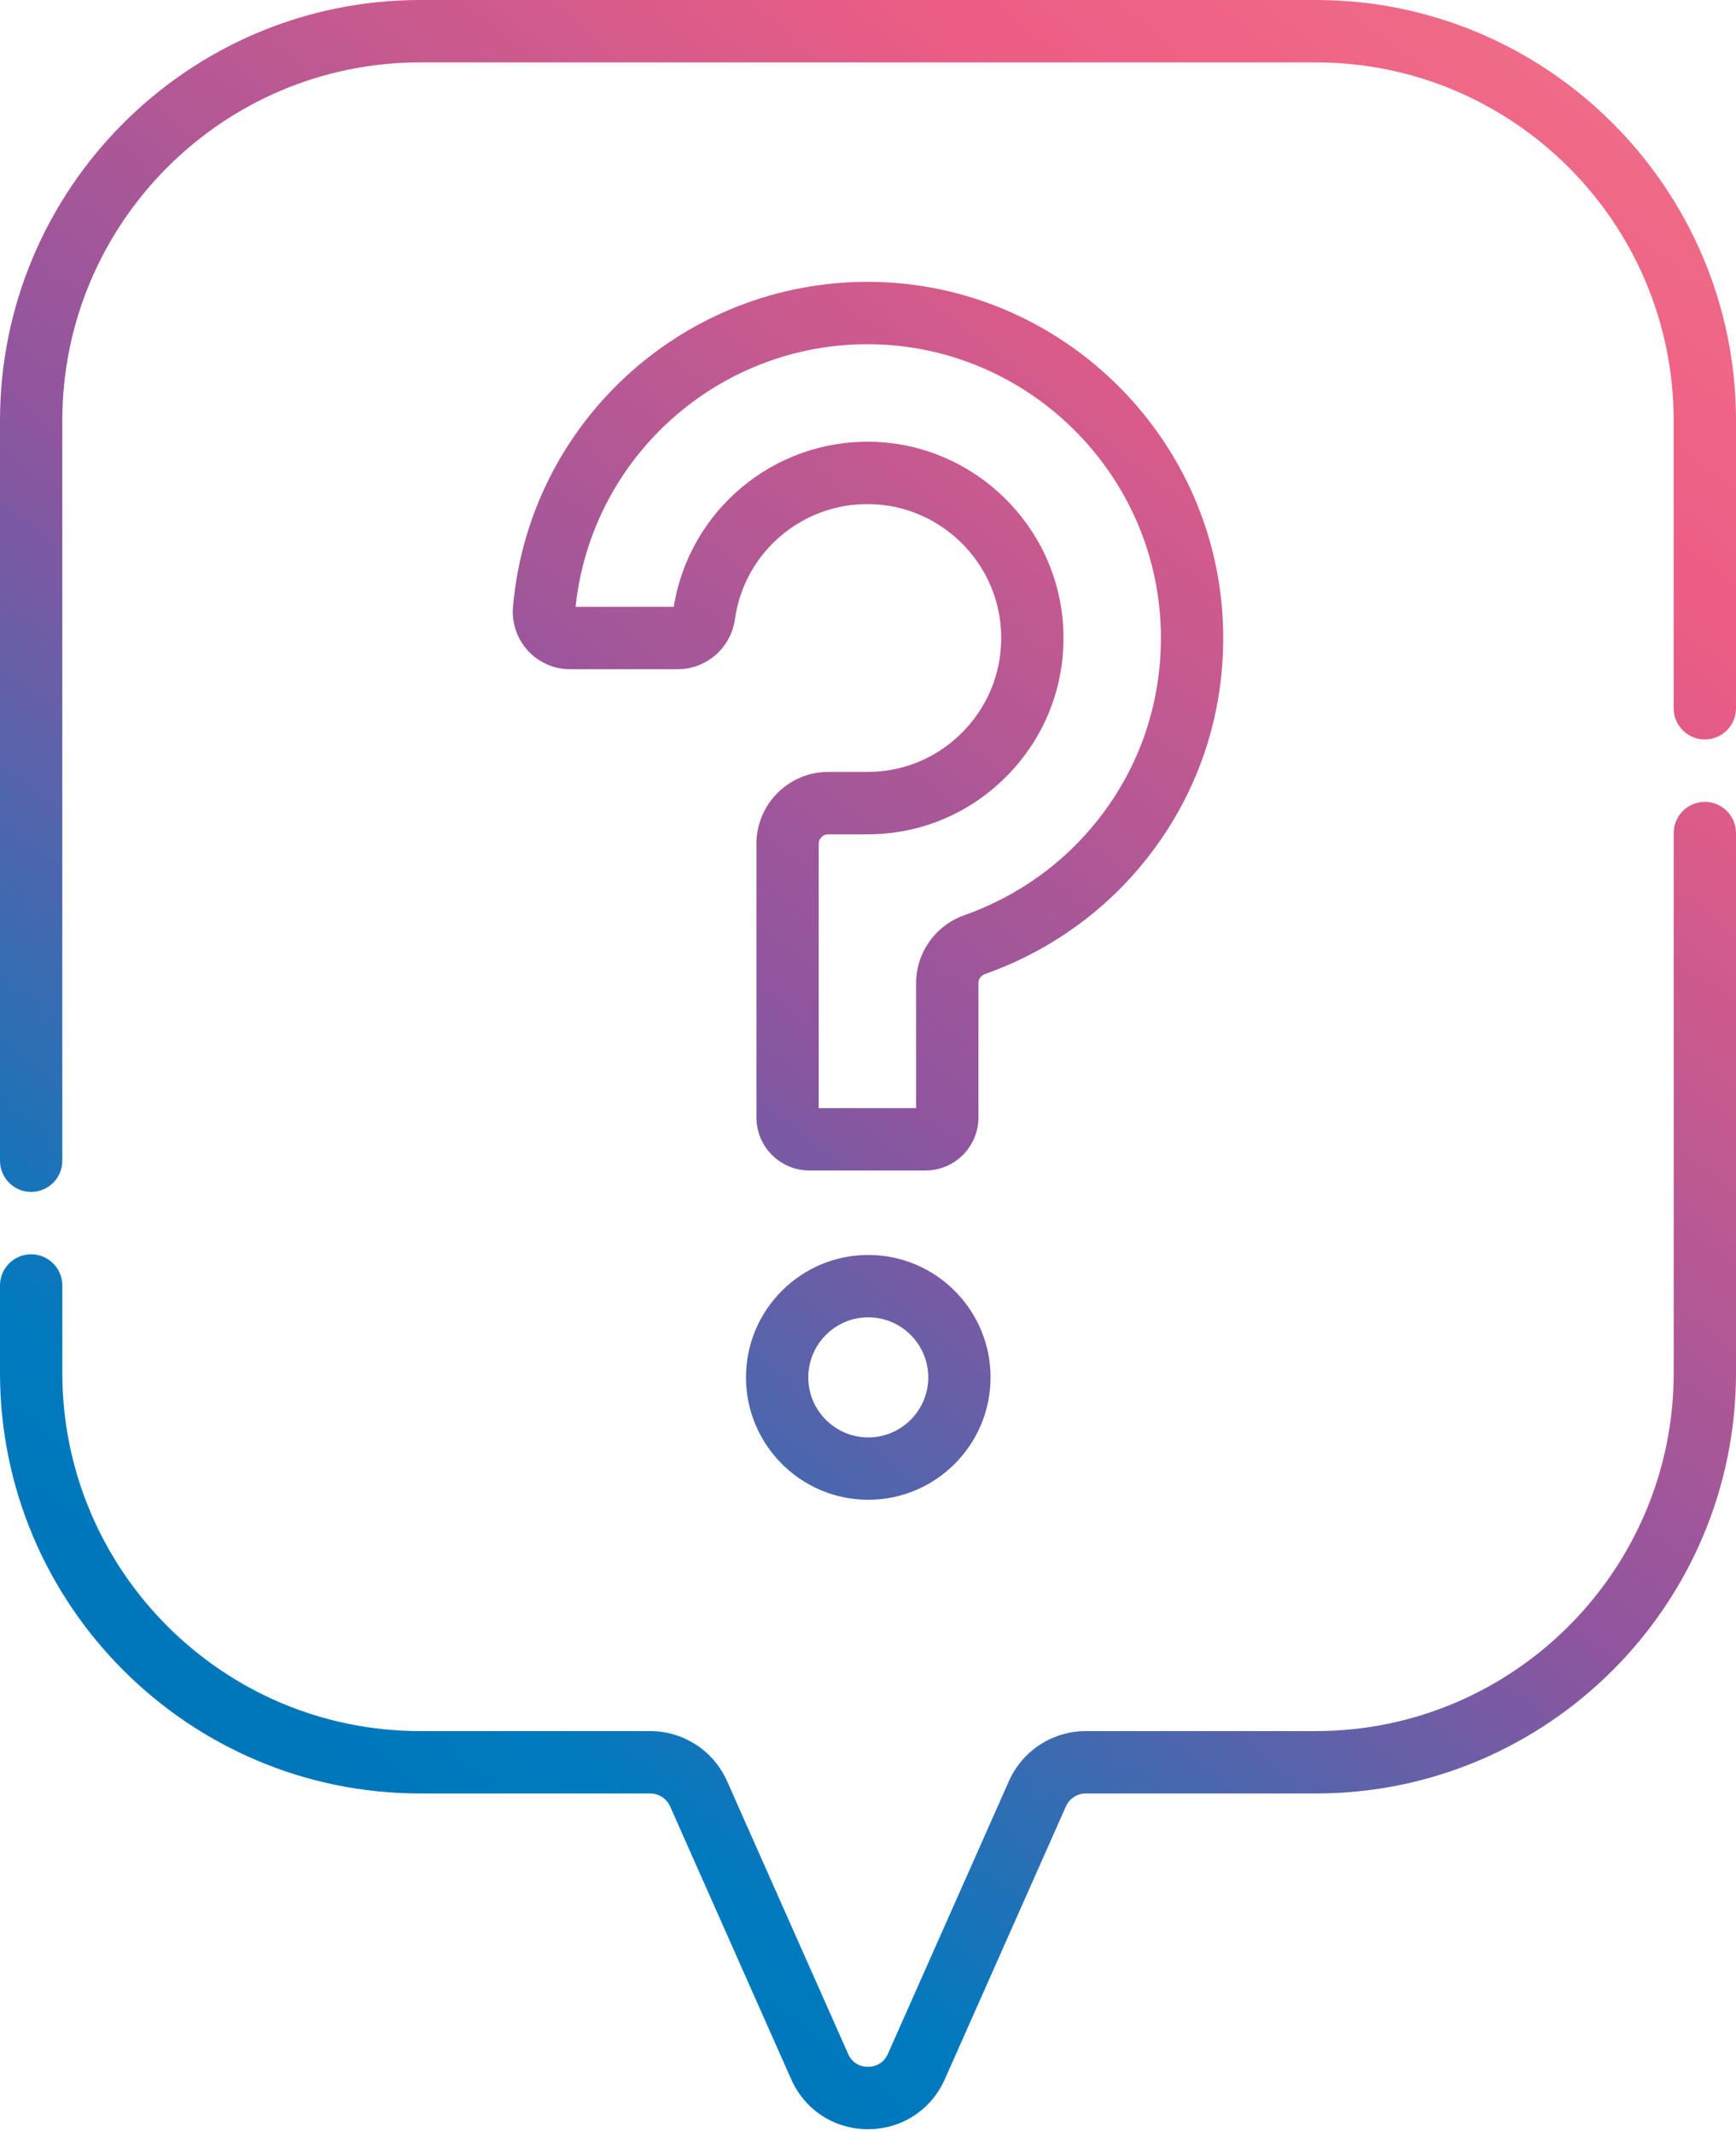
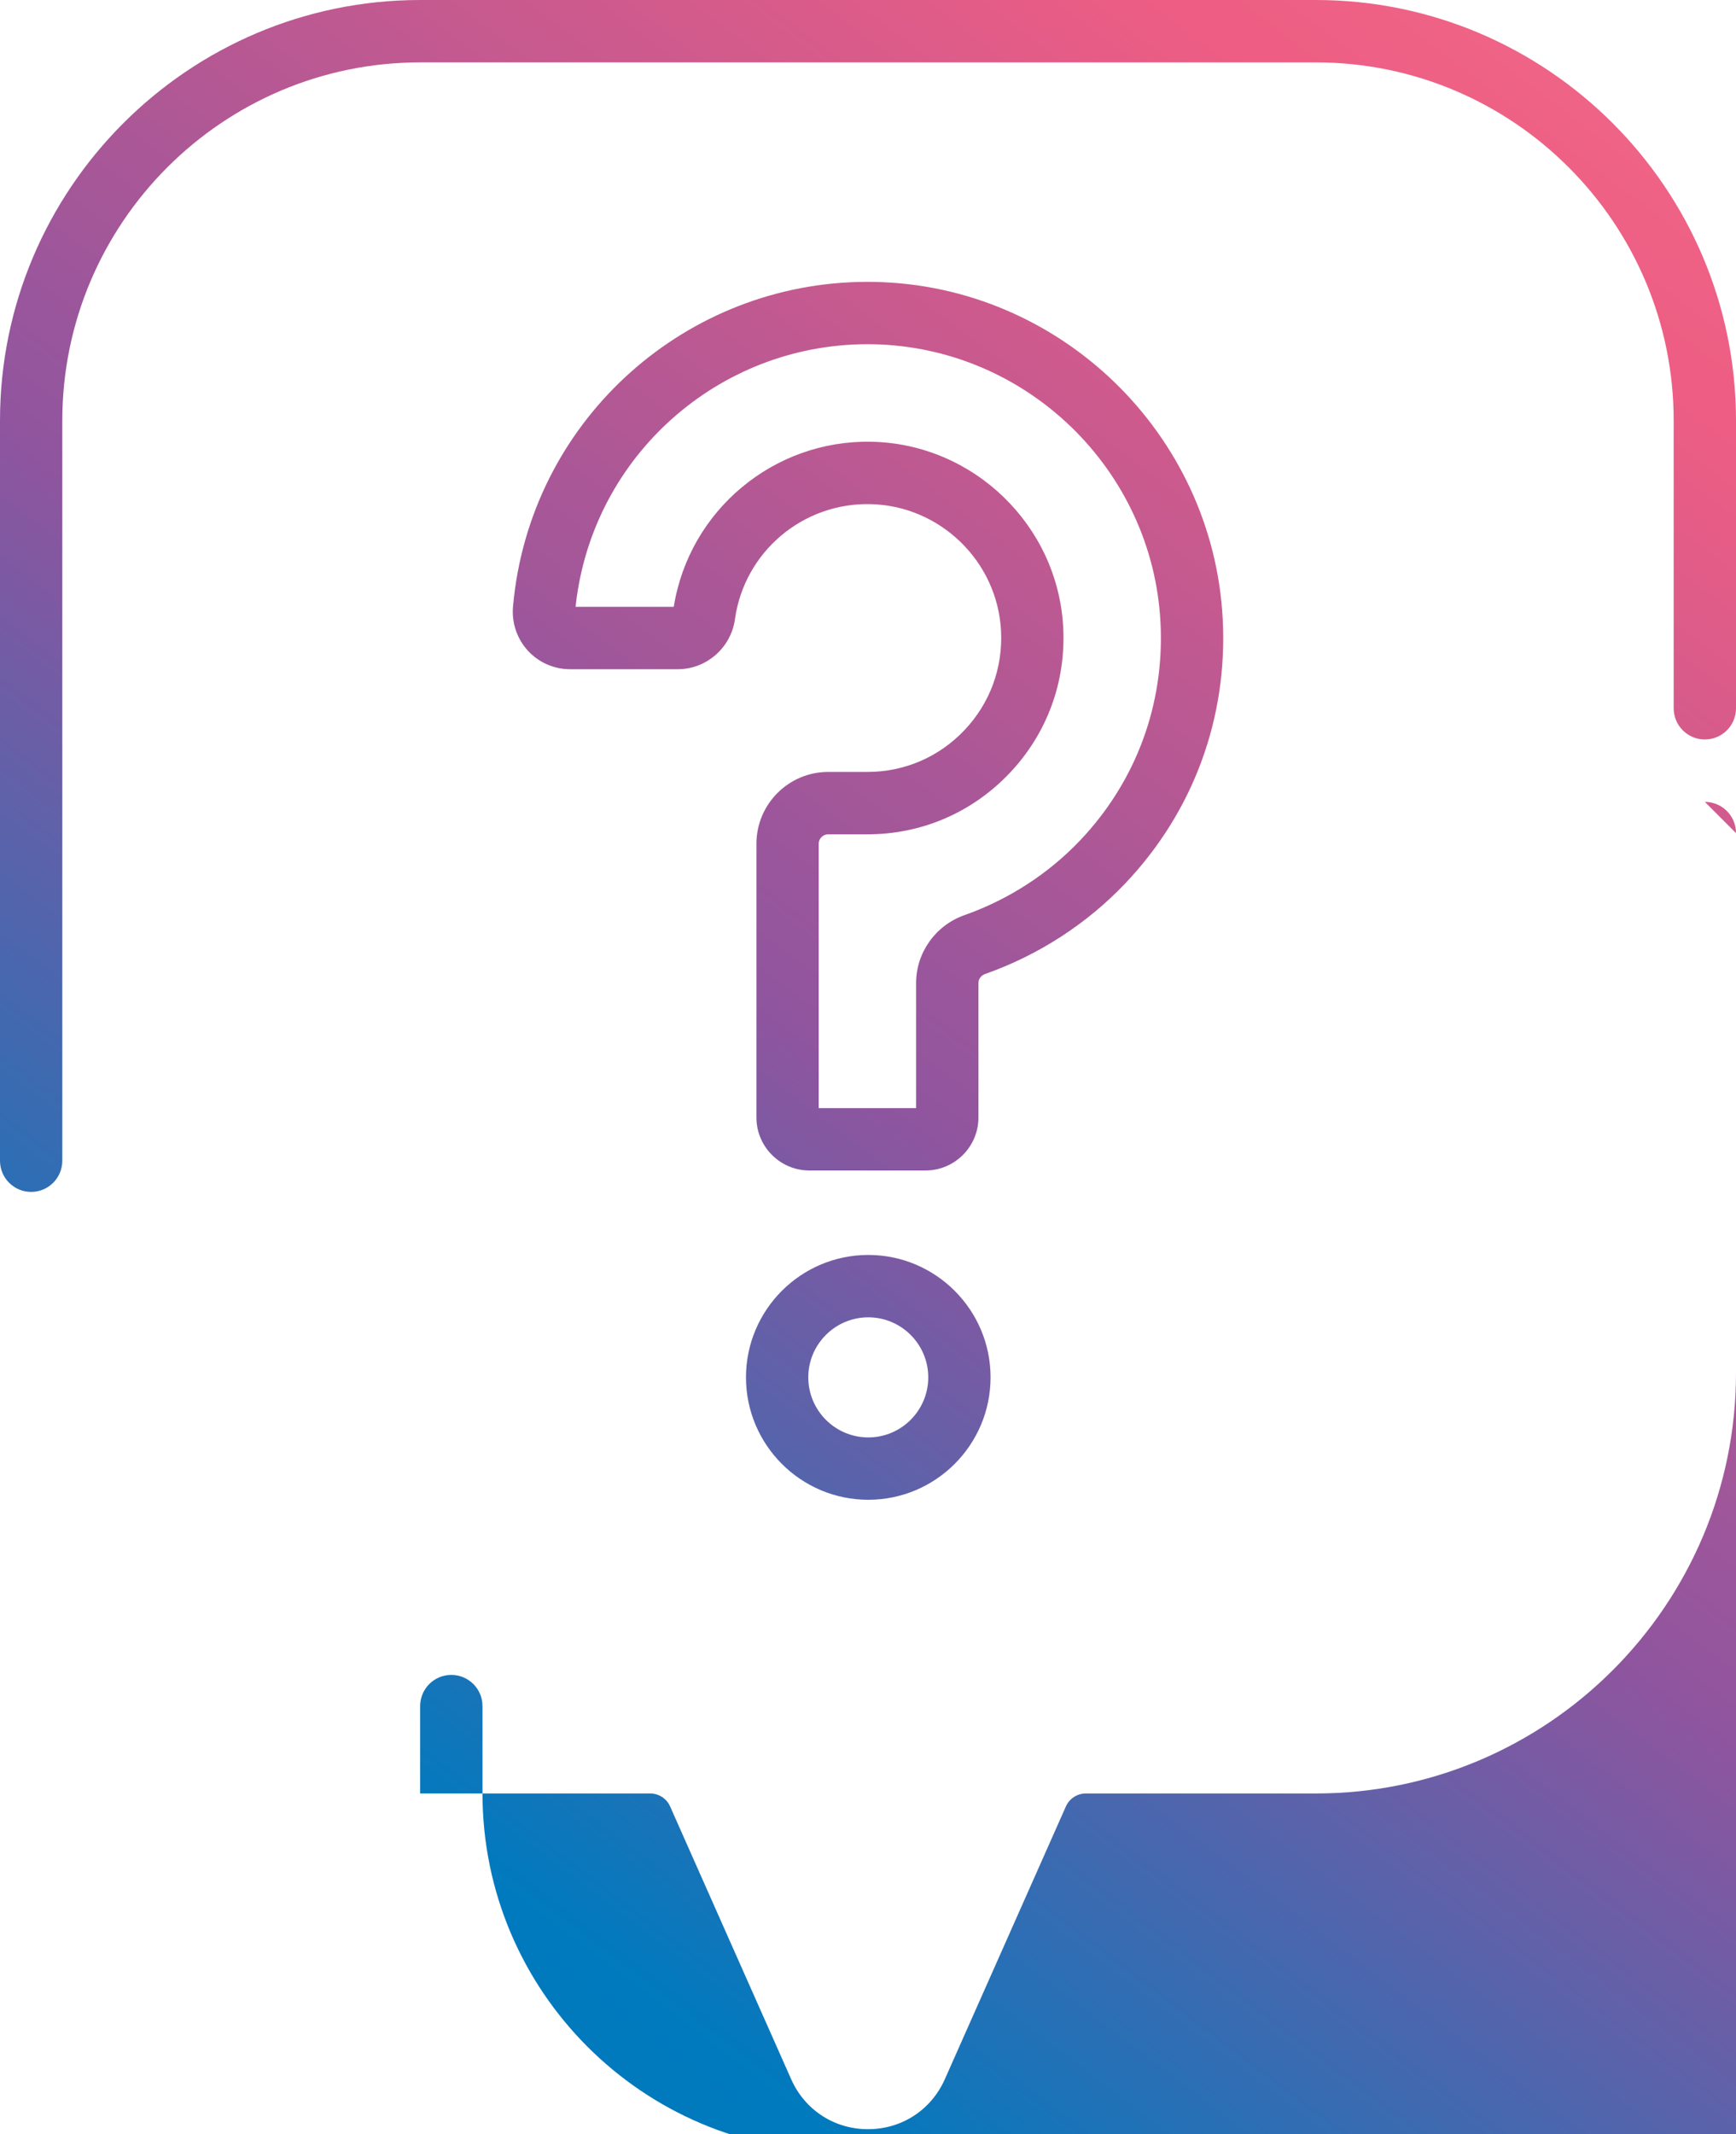
<svg xmlns="http://www.w3.org/2000/svg" width="83" height="102" viewBox="0 0 83 102">
  <defs>
    <linearGradient id="7hw65incaa" x1="2.901%" x2="94.99%" y1="100%" y2="-28.358%">
      <stop offset="0%" stop-color="#0069B0" />
      <stop offset="23.085%" stop-color="#007ABE" />
      <stop offset="44.798%" stop-color="#8E559F" />
      <stop offset="71.789%" stop-color="#EE5D84" />
      <stop offset="100%" stop-color="#F2868F" />
    </linearGradient>
  </defs>
  <g fill="none" fill-rule="evenodd">
    <g fill="url(#7hw65incaa)" fill-rule="nonzero" transform="translate(-146 -6953)">
      <g>
        <g>
          <g>
-             <path d="M81.51 38.324c.823 0 1.49.667 1.49 1.49v25.8c0 11.084-9.011 20.102-20.088 20.102h-11c-.41 0-.784.243-.95.618l-5.788 13.037c-.655 1.474-2.063 2.39-3.674 2.39-1.612 0-3.02-.916-3.674-2.39l-5.788-13.037c-.167-.376-.54-.618-.95-.618h-11C9.011 85.716 0 76.698 0 65.614v-4.177c0-.823.667-1.49 1.49-1.49.822 0 1.49.667 1.49 1.49v4.177c0 9.44 7.674 17.12 17.108 17.12h11c1.586 0 3.028.938 3.673 2.39l5.788 13.037c.247.558.747.619.95.619.204 0 .704-.06.952-.619l5.787-13.037c.645-1.451 2.087-2.39 3.674-2.39h11c9.433 0 17.109-7.68 17.109-17.12v-25.8c0-.822.666-1.49 1.489-1.49zM41.513 59.978c3.224 0 5.847 2.624 5.847 5.85 0 3.227-2.623 5.851-5.847 5.851s-5.847-2.624-5.847-5.85c0-3.227 2.623-5.851 5.847-5.851zm0 2.981c-1.581 0-2.868 1.287-2.868 2.87 0 1.582 1.287 2.87 2.868 2.87s2.868-1.288 2.868-2.87c0-1.583-1.287-2.87-2.868-2.87zM62.912 0C73.989 0 83 9.018 83 20.102v13.75c0 .823-.667 1.49-1.49 1.49-.822 0-1.49-.667-1.49-1.49v-13.75c0-9.44-7.674-17.12-17.108-17.12H20.088c-9.434 0-17.109 7.68-17.109 17.12v35.373c0 .823-.667 1.49-1.49 1.49-.822 0-1.489-.667-1.489-1.49V20.102C0 9.018 9.011 0 20.088 0zm-21.09 13.474c8.87.178 16.179 7.26 16.638 16.12.245 4.717-1.407 9.197-4.651 12.617-1.843 1.942-4.163 3.443-6.707 4.338-.196.07-.322.24-.322.433v6.426c0 1.397-1.136 2.533-2.531 2.533h-5.552c-1.396 0-2.531-1.136-2.531-2.533V40.327c0-1.893 1.539-3.434 3.43-3.434h1.877c1.77 0 3.417-.709 4.638-1.996 1.22-1.286 1.841-2.973 1.749-4.752-.173-3.326-2.92-5.984-6.253-6.051-3.243-.07-6.022 2.298-6.468 5.5-.19 1.366-1.364 2.39-2.733 2.39H27.25c-.763 0-1.496-.324-2.011-.886-.52-.567-.779-1.332-.712-2.1.025-.29.059-.583.099-.872 1.189-8.527 8.581-14.825 17.195-14.652zM27.575 28.538c-.022.153-.04.309-.057.464h4.695c.74-4.61 4.775-7.982 9.453-7.89 4.887.1 8.914 3.999 9.167 8.878.136 2.603-.775 5.075-2.563 6.96-1.79 1.886-4.204 2.925-6.799 2.925h-1.876c-.249 0-.452.203-.452.452V52.96H43.8v-5.978c0-1.454.93-2.758 2.313-3.245 2.101-.74 4.015-1.977 5.535-3.579 2.676-2.82 4.038-6.517 3.836-10.41-.378-7.307-6.407-13.146-13.723-13.294-7.105-.143-13.204 5.052-14.185 12.084z" transform="translate(20 6297) translate(0 506) translate(126 150)" />
+             <path d="M81.51 38.324c.823 0 1.49.667 1.49 1.49v25.8c0 11.084-9.011 20.102-20.088 20.102h-11c-.41 0-.784.243-.95.618l-5.788 13.037c-.655 1.474-2.063 2.39-3.674 2.39-1.612 0-3.02-.916-3.674-2.39l-5.788-13.037c-.167-.376-.54-.618-.95-.618h-11v-4.177c0-.823.667-1.49 1.49-1.49.822 0 1.49.667 1.49 1.49v4.177c0 9.44 7.674 17.12 17.108 17.12h11c1.586 0 3.028.938 3.673 2.39l5.788 13.037c.247.558.747.619.95.619.204 0 .704-.06.952-.619l5.787-13.037c.645-1.451 2.087-2.39 3.674-2.39h11c9.433 0 17.109-7.68 17.109-17.12v-25.8c0-.822.666-1.49 1.489-1.49zM41.513 59.978c3.224 0 5.847 2.624 5.847 5.85 0 3.227-2.623 5.851-5.847 5.851s-5.847-2.624-5.847-5.85c0-3.227 2.623-5.851 5.847-5.851zm0 2.981c-1.581 0-2.868 1.287-2.868 2.87 0 1.582 1.287 2.87 2.868 2.87s2.868-1.288 2.868-2.87c0-1.583-1.287-2.87-2.868-2.87zM62.912 0C73.989 0 83 9.018 83 20.102v13.75c0 .823-.667 1.49-1.49 1.49-.822 0-1.49-.667-1.49-1.49v-13.75c0-9.44-7.674-17.12-17.108-17.12H20.088c-9.434 0-17.109 7.68-17.109 17.12v35.373c0 .823-.667 1.49-1.49 1.49-.822 0-1.489-.667-1.489-1.49V20.102C0 9.018 9.011 0 20.088 0zm-21.09 13.474c8.87.178 16.179 7.26 16.638 16.12.245 4.717-1.407 9.197-4.651 12.617-1.843 1.942-4.163 3.443-6.707 4.338-.196.07-.322.24-.322.433v6.426c0 1.397-1.136 2.533-2.531 2.533h-5.552c-1.396 0-2.531-1.136-2.531-2.533V40.327c0-1.893 1.539-3.434 3.43-3.434h1.877c1.77 0 3.417-.709 4.638-1.996 1.22-1.286 1.841-2.973 1.749-4.752-.173-3.326-2.92-5.984-6.253-6.051-3.243-.07-6.022 2.298-6.468 5.5-.19 1.366-1.364 2.39-2.733 2.39H27.25c-.763 0-1.496-.324-2.011-.886-.52-.567-.779-1.332-.712-2.1.025-.29.059-.583.099-.872 1.189-8.527 8.581-14.825 17.195-14.652zM27.575 28.538c-.022.153-.04.309-.057.464h4.695c.74-4.61 4.775-7.982 9.453-7.89 4.887.1 8.914 3.999 9.167 8.878.136 2.603-.775 5.075-2.563 6.96-1.79 1.886-4.204 2.925-6.799 2.925h-1.876c-.249 0-.452.203-.452.452V52.96H43.8v-5.978c0-1.454.93-2.758 2.313-3.245 2.101-.74 4.015-1.977 5.535-3.579 2.676-2.82 4.038-6.517 3.836-10.41-.378-7.307-6.407-13.146-13.723-13.294-7.105-.143-13.204 5.052-14.185 12.084z" transform="translate(20 6297) translate(0 506) translate(126 150)" />
          </g>
        </g>
      </g>
    </g>
  </g>
</svg>